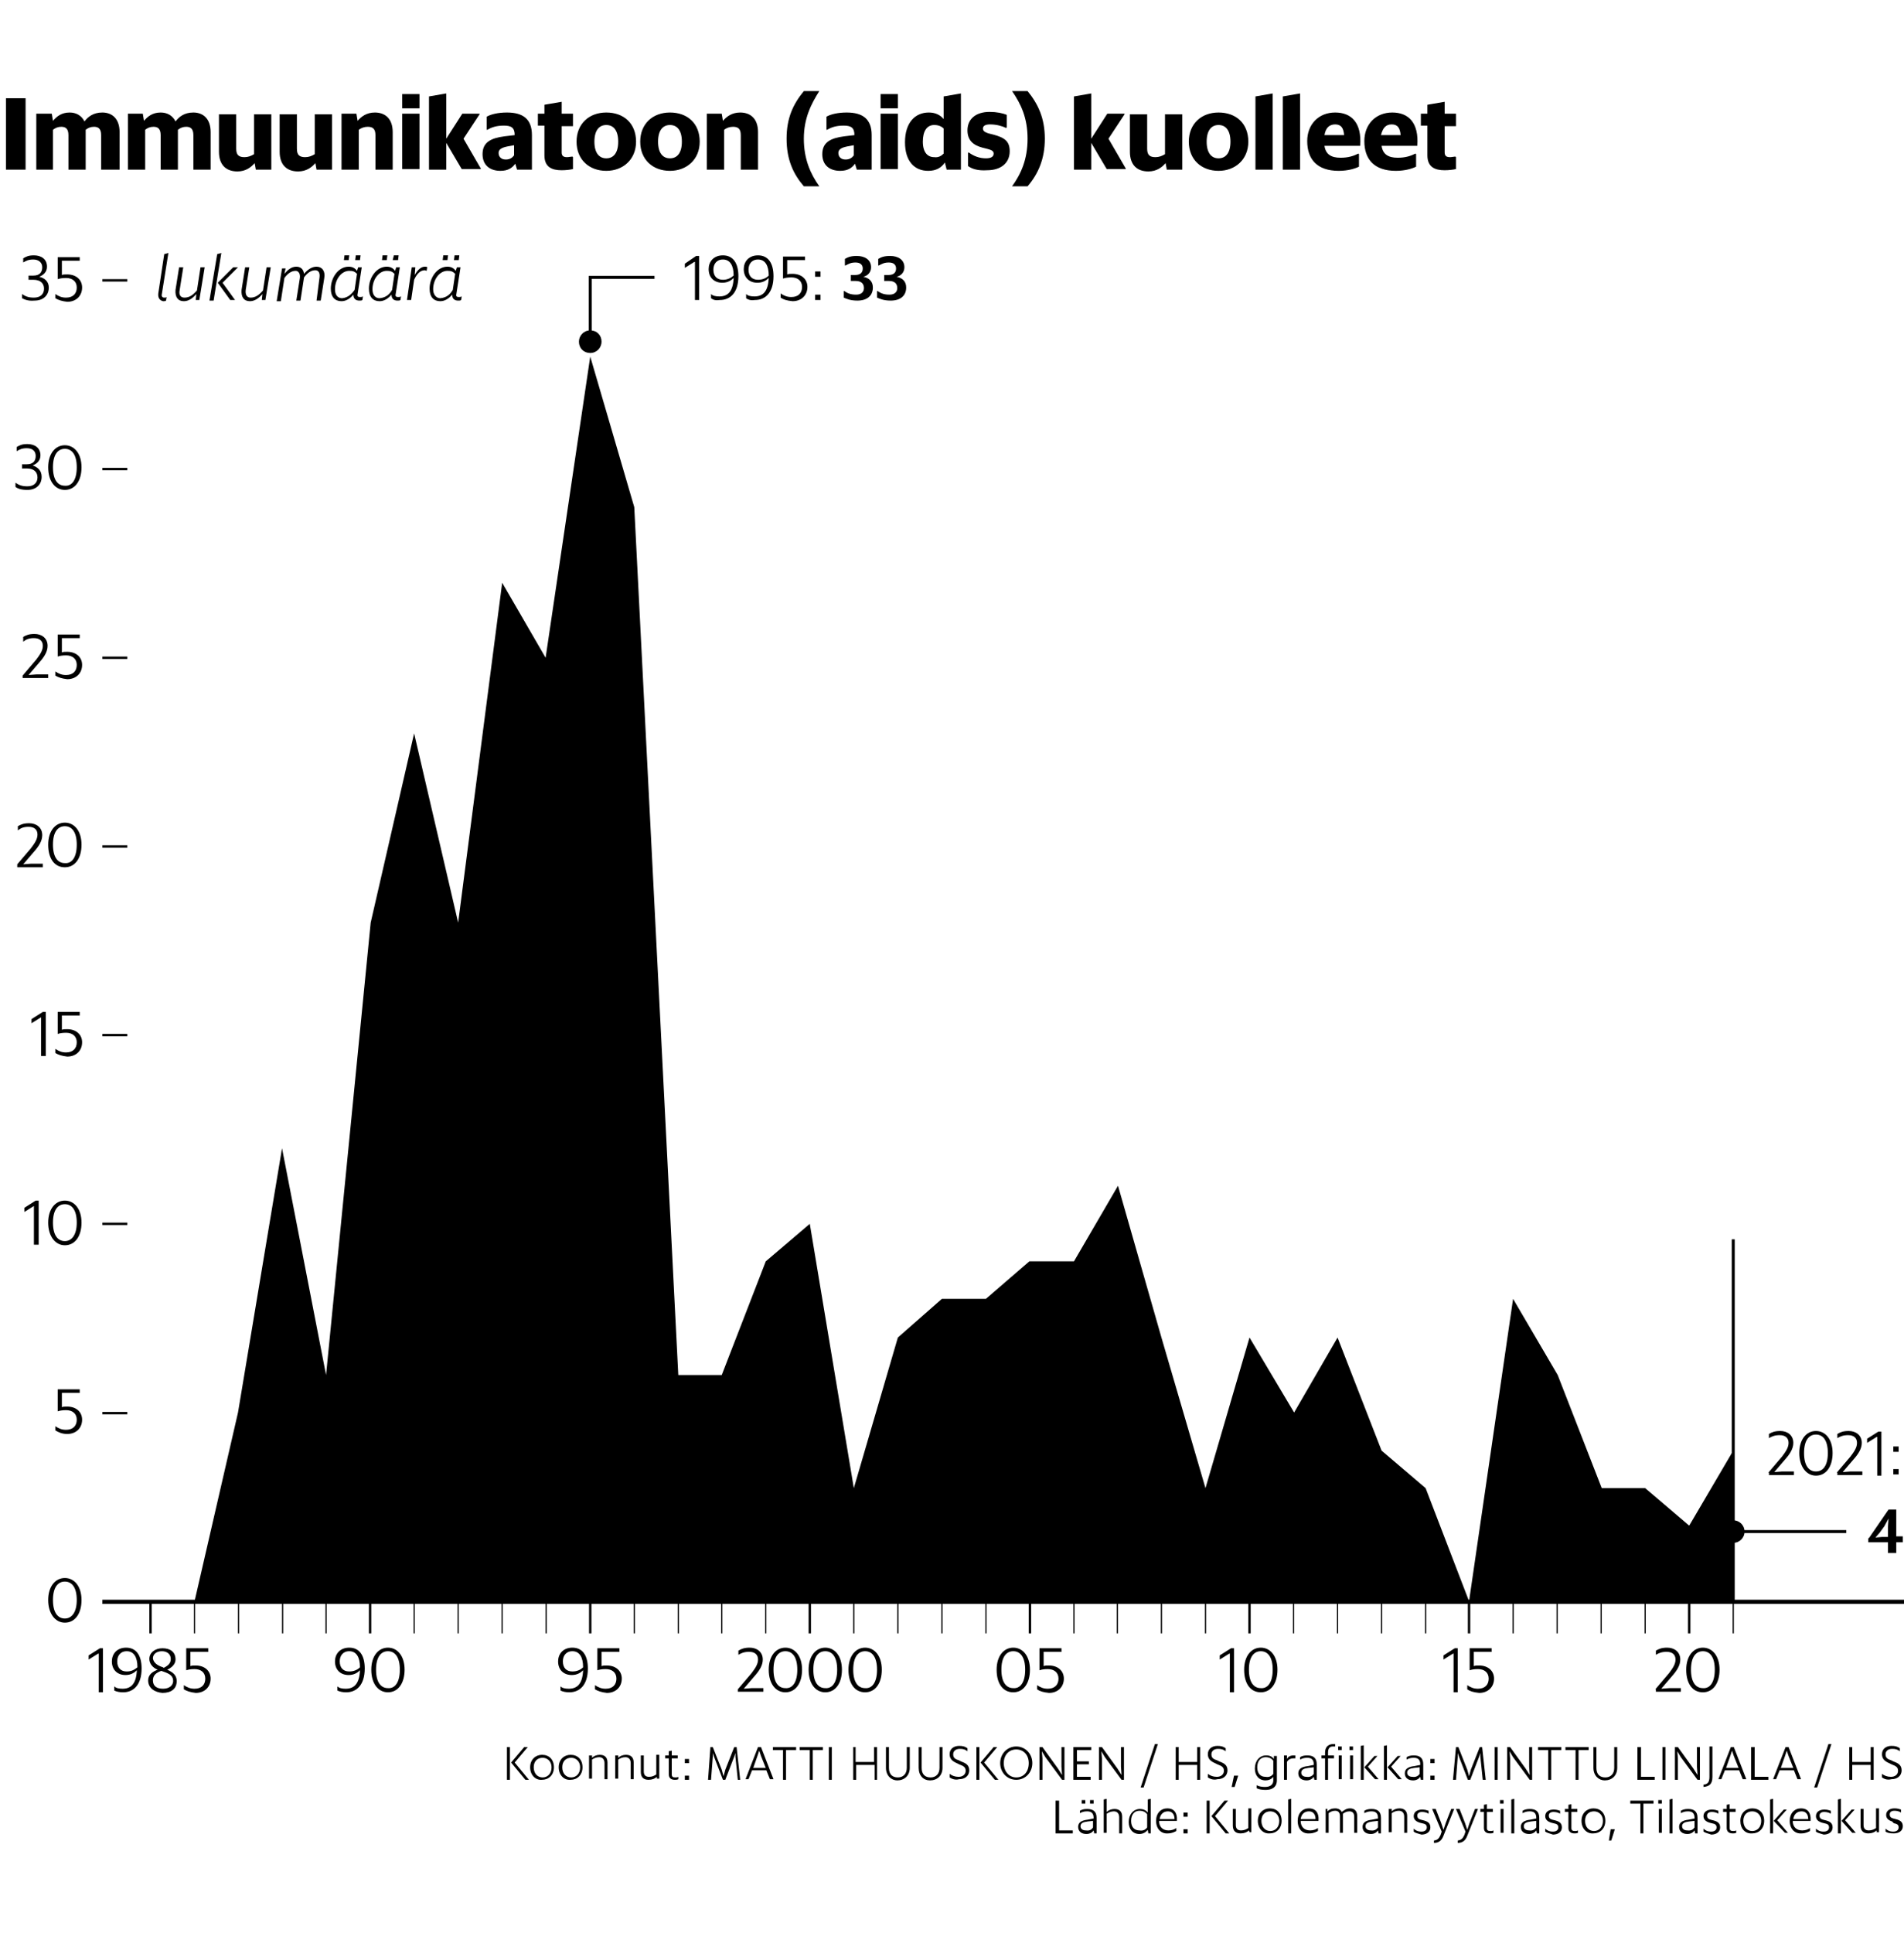
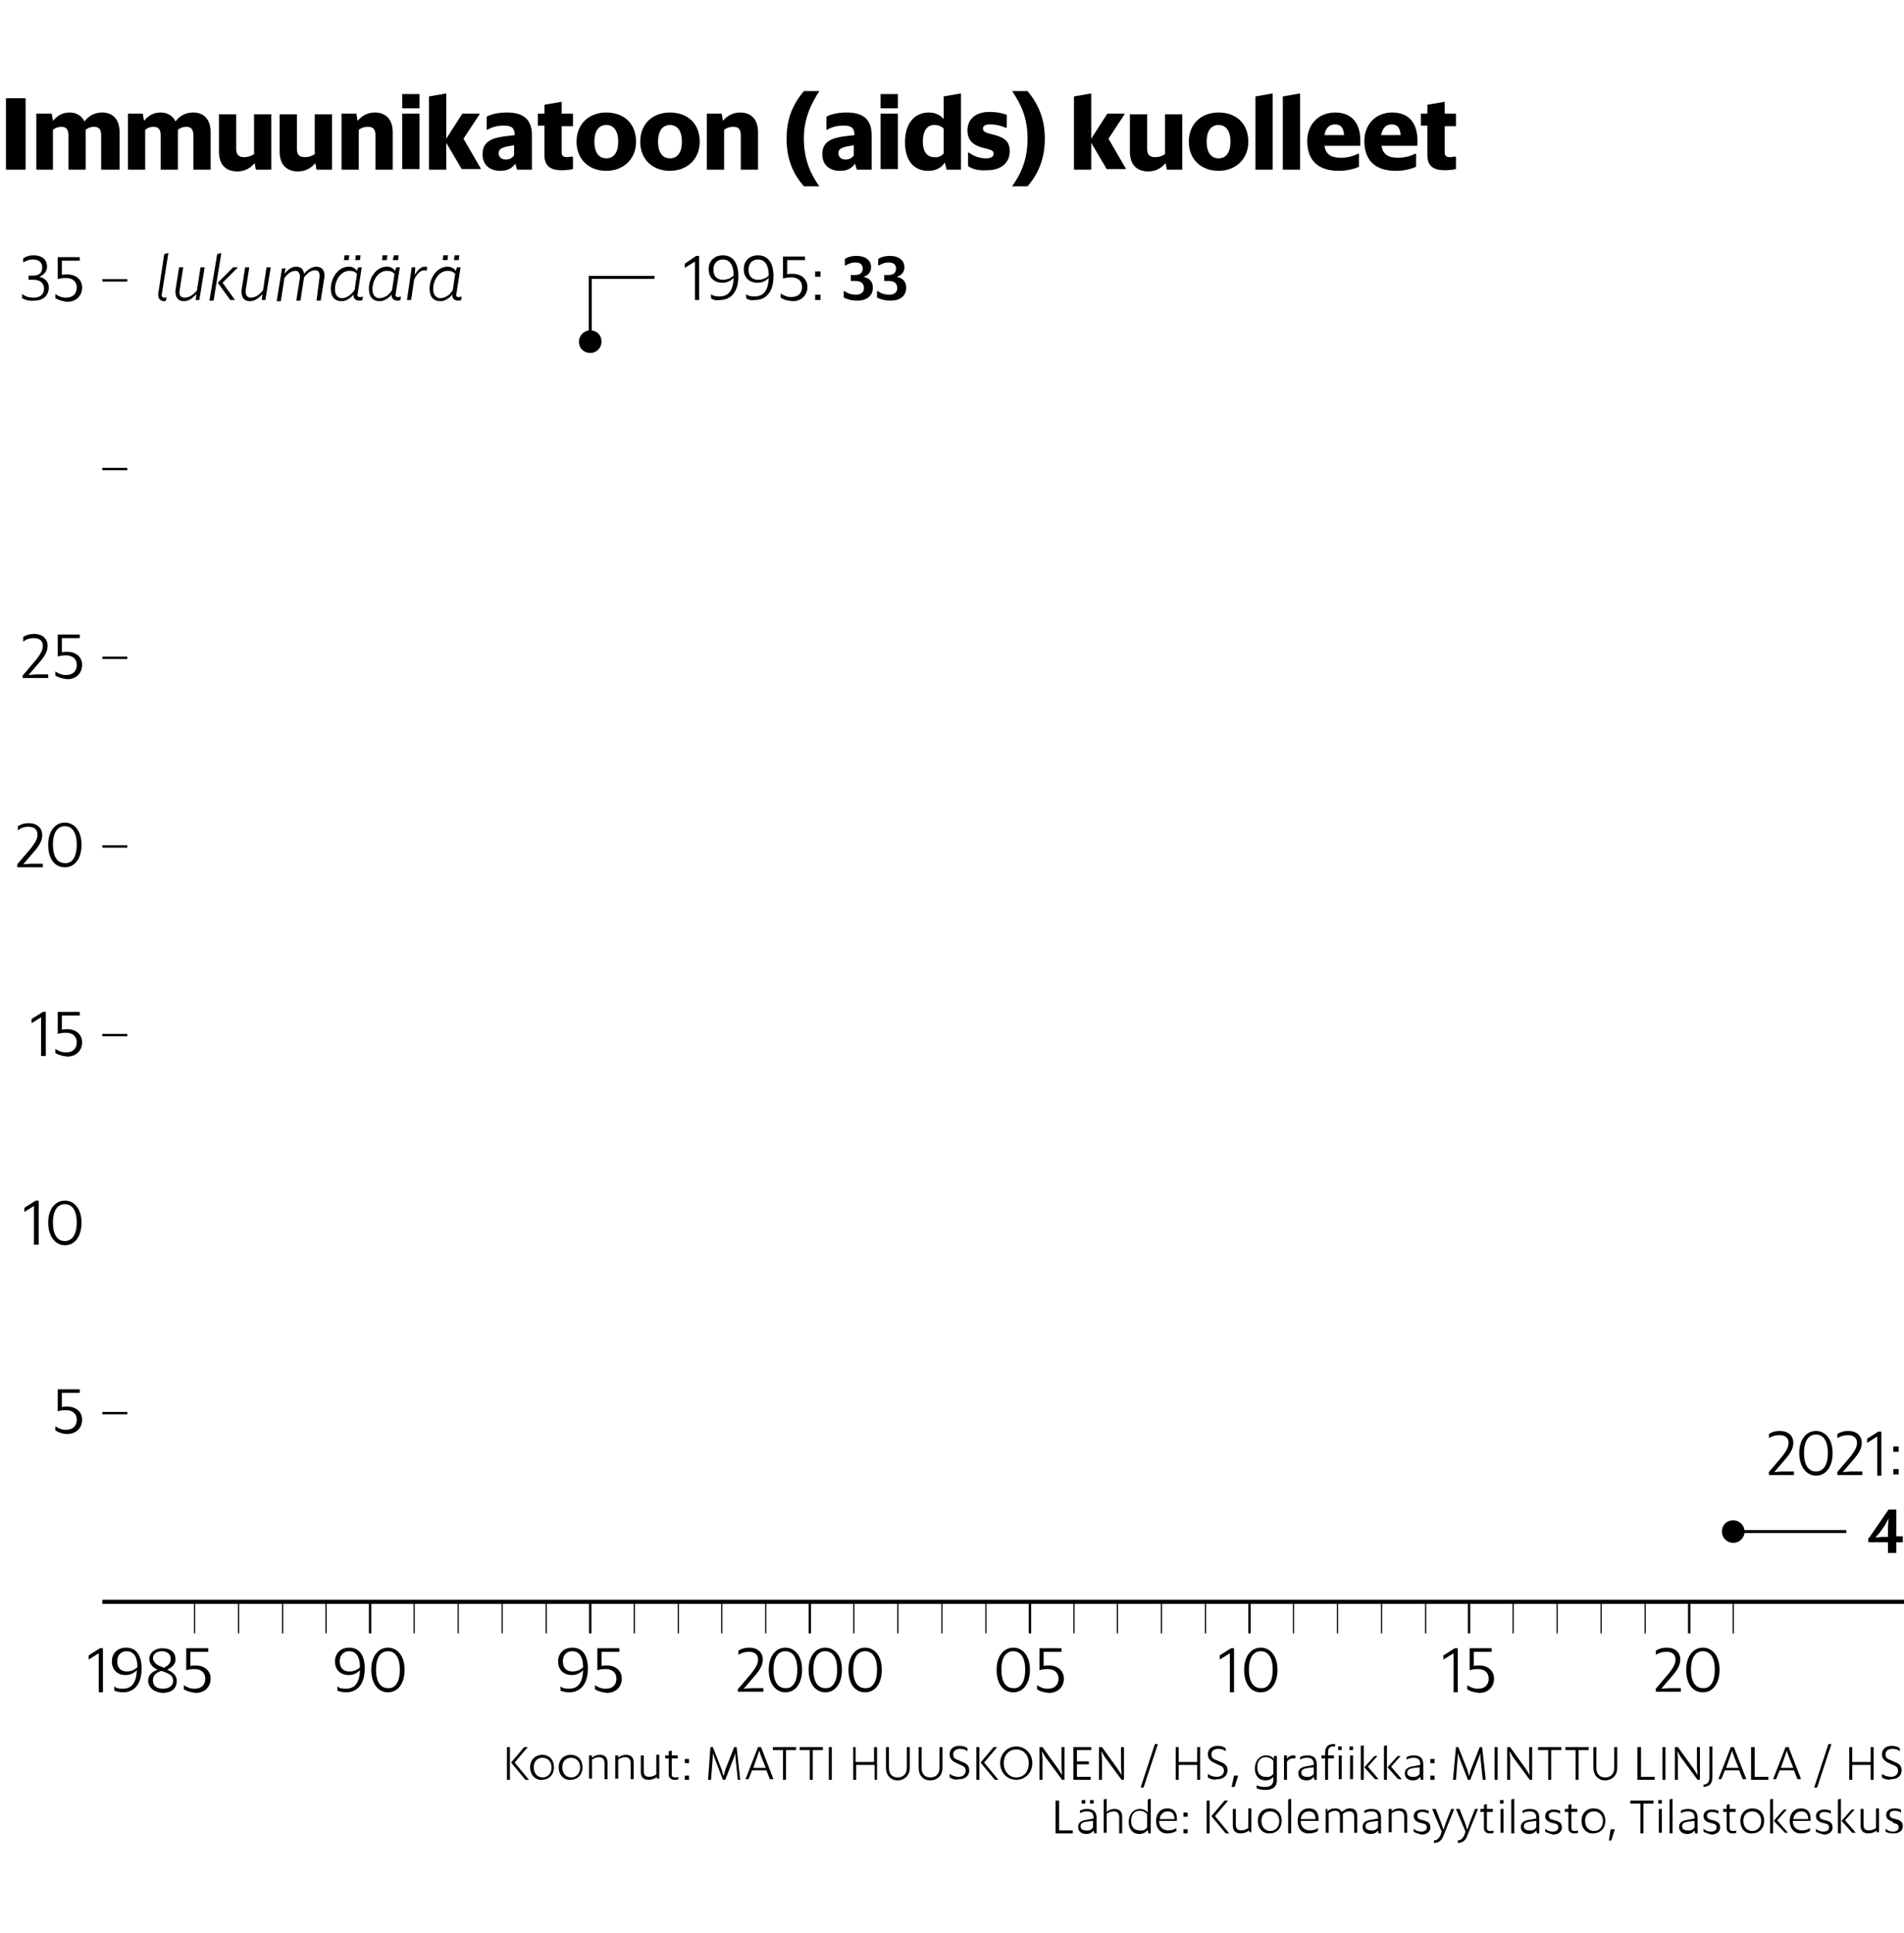
<svg xmlns="http://www.w3.org/2000/svg" xml:space="preserve" viewBox="0 0 320 324.7">
  <path fill="#FFF" d="M0 0h320v324.7H0z" />
  <path d="M85.2 293.5h.5v5.5h-.5v-5.5zm.7 2.6 2.2-2.6h.6l-2.2 2.6 2.4 2.9h-.6l-2.4-2.9zM89.1 296.9c0-1.3.9-2.1 2-2.1 1.2 0 2 .8 2 2.1s-.9 2.1-2 2.1c-1.1.1-2-.8-2-2.1zm3.6 0c0-1-.7-1.6-1.5-1.6-.9 0-1.5.6-1.5 1.6s.6 1.7 1.5 1.7c.8 0 1.5-.6 1.5-1.7zM93.9 296.9c0-1.3.9-2.1 2-2.1 1.2 0 2 .8 2 2.1s-.9 2.1-2 2.1c-1.1.1-2-.8-2-2.1zm3.6 0c0-1-.7-1.6-1.5-1.6-.9 0-1.5.6-1.5 1.6s.6 1.7 1.5 1.7c.8 0 1.5-.6 1.5-1.7zM99 294.9h.5v.4c.3-.3.8-.5 1.3-.5.8 0 1.3.4 1.3 1.3v2.8h-.5v-2.7c0-.7-.4-1-.9-1s-.9.2-1.2.4v3.2H99v-3.9zM103.4 294.9h.5v.4c.3-.3.8-.5 1.3-.5.8 0 1.3.4 1.3 1.3v2.8h-.5v-2.7c0-.7-.4-1-.9-1s-.9.2-1.2.4v3.2h-.5v-3.9zM110.4 298.5c-.3.3-.8.5-1.4.5-.8 0-1.3-.4-1.3-1.3v-2.8h.5v2.7c0 .7.4.9.9.9s.9-.2 1.2-.4v-3.3h.5v4h-.4v-.3zM111.8 294.9h.6v-.7l.5-.1v.8h1v.5h-1v2.7c0 .4.2.5.6.5.2 0 .3 0 .5-.1v.4c-.2.1-.4.1-.6.1-.6 0-1-.3-1-.9v-2.7h-.6v-.5zM115.1 295.5h.7v.7h-.7v-.7zm0 2.8h.7v.7h-.7v-.7zM119.4 293.5h.4l1.5 3.8.3 1.1.3-1.1 1.5-3.8h.4l.6 5.5h-.4l-.4-3.9v-.6l-.2.6-1.5 3.9h-.4l-1.5-3.9-.2-.6v.6l-.3 3.9h-.5l.4-5.5zM125.3 298.9l2.1-5.4h.5l2.1 5.4h-.6l-.6-1.5h-2.4l-.6 1.5h-.5zm1.3-1.9h2.1l-.8-2-.3-.9-.3.9-.7 2zM129.9 293.5h3.9v.5h-1.7v5h-.5v-5h-1.7v-.5zM134.4 293.5h3.9v.5h-1.7v5h-.5v-5h-1.7v-.5zM139.3 293.5h.5v5.5h-.5v-5.5zM143.3 293.5h.5v2.5h3.1v-2.5h.5v5.5h-.4v-2.5h-3.1v2.5h-.5v-5.5zM148.9 297v-3.5h.5v3.5c0 1.1.6 1.6 1.5 1.6s1.5-.6 1.5-1.6v-3.5h.5v3.5c0 1.3-.9 2.1-2.1 2.1-1 0-1.9-.8-1.9-2.1zM154.4 297v-3.5h.5v3.5c0 1.1.6 1.6 1.5 1.6s1.5-.6 1.5-1.6v-3.5h.5v3.5c0 1.3-.9 2.1-2.1 2.1-1.1 0-1.9-.8-1.9-2.1zM159.6 298.6v-.6c.4.3.9.5 1.5.5.7 0 1.2-.4 1.2-1s-.3-.8-1.1-1.1l-.4-.2c-.7-.3-1.2-.7-1.2-1.5 0-.9.7-1.4 1.6-1.4.6 0 1 .1 1.4.4v.5c-.4-.3-.7-.4-1.3-.4-.7 0-1.1.4-1.1.9s.2.8.9 1l.4.2c.8.3 1.4.6 1.4 1.5 0 1-.8 1.5-1.7 1.5-.7.2-1.3-.1-1.6-.3zM164.1 293.5h.5v5.5h-.5v-5.5zm.7 2.6 2.2-2.6h.6l-2.2 2.6 2.4 2.9h-.6l-2.4-2.9zM168.1 296.2c0-1.6 1.2-2.8 2.7-2.8s2.7 1.2 2.7 2.8c0 1.6-1.2 2.8-2.7 2.8s-2.7-1.2-2.7-2.8zm4.8 0c0-1.4-.9-2.3-2.1-2.3-1.2 0-2.1.9-2.1 2.3s.9 2.4 2.1 2.4c1.3 0 2.1-1 2.1-2.4zM174.7 293.5h.5l2.6 3.6.7 1.1-.1-1.4v-3.3h.5v5.5h-.4l-2.8-3.8-.6-1 .1 1.2v3.6h-.5v-5.5zM180.5 293.5h2.9v.5H181v1.9h2v.5h-2v2.1h2.3v.5h-2.9v-5.5zM184.7 293.5h.5l2.6 3.6.7 1.1-.1-1.4v-3.3h.5v5.5h-.4l-2.8-3.8-.6-1 .1 1.2v3.6h-.5v-5.5zM194.6 293l-2.4 7.3h-.5l2.4-7.3h.5zM197.6 293.5h.5v2.5h3.1v-2.5h.5v5.5h-.5v-2.5h-3.1v2.5h-.5v-5.5zM203 298.6v-.6c.4.3.9.5 1.5.5.7 0 1.2-.4 1.2-1s-.3-.8-1.1-1.1l-.4-.2c-.7-.3-1.2-.7-1.2-1.5 0-.9.7-1.4 1.6-1.4.6 0 1 .1 1.4.4v.5c-.4-.3-.7-.4-1.3-.4-.7 0-1.1.4-1.1.9s.2.8.9 1l.4.2c.8.3 1.4.6 1.4 1.5 0 1-.8 1.5-1.7 1.5-.7.2-1.3-.1-1.6-.3zM207.4 298.3h.7l-.6 1.9h-.5l.4-1.9zM211.2 300.4v-.5c.3.2.9.3 1.4.3.9 0 1.4-.4 1.4-1.1v-.6c-.3.4-.8.6-1.3.6-1.1 0-1.8-.8-1.8-2 0-1.3.8-2.2 1.9-2.2.6 0 1 .2 1.3.6v-.5h.5v4.1c0 1.2-.9 1.6-1.9 1.6-.6 0-1.2-.1-1.5-.3zm2.8-2.4v-2.2c-.3-.4-.7-.6-1.3-.6-.8 0-1.4.6-1.4 1.7s.6 1.6 1.4 1.6c.6.1 1-.1 1.3-.5zM215.8 294.9h.5v.6c.2-.4.6-.6 1.1-.6h.3v.5h-.3c-.5 0-.9.2-1.1.6v3h-.5v-4.1zM220.8 298.5c-.2.3-.6.6-1.2.6-.8 0-1.4-.4-1.4-1.2 0-.8.7-1.1 1.6-1.2l1-.2v-.1c0-.8-.4-1.1-1.1-1.1-.5 0-.8.1-1.2.3v-.4c.3-.2.7-.3 1.2-.3 1 0 1.6.4 1.6 1.5v2.6h-.4l-.1-.5zm0-.5v-1.1l-.9.1c-.8.1-1.2.3-1.2.8 0 .4.3.7.9.7.6.1 1-.2 1.2-.5zM222.1 294.9h.6v-.5c0-1.1.8-1.4 1.3-1.4h.4v.4h-.4c-.4 0-.8.2-.8 1v.5h1v.5h-1v3.6h-.5v-3.6h-.6v-.5zm2.8-1.5h.6v.6h-.6v-.6zm.1 1.5h.5v4h-.5v-4zM226.8 293.4h.6v.6h-.6v-.6zm.1 1.5h.5v4h-.5v-4zM228.7 293.3l.5-.1v5.8h-.5v-5.7zm.6 3.6 1.7-1.9h.5l-1.6 1.8 1.8 2.1h-.6l-1.8-2zM232.6 293.3l.5-.1v5.8h-.5v-5.7zm.6 3.6 1.7-1.9h.5l-1.6 1.8 1.8 2.1h-.6l-1.8-2zM238.7 298.5c-.2.3-.6.6-1.2.6-.8 0-1.4-.4-1.4-1.2 0-.8.7-1.1 1.6-1.2l1-.2v-.1c0-.8-.4-1.1-1.1-1.1-.5 0-.8.1-1.2.3v-.4c.3-.2.7-.3 1.2-.3 1 0 1.6.4 1.6 1.5v2.6h-.4l-.1-.5zm-.1-.5v-1.1l-.9.1c-.8.1-1.2.3-1.2.8 0 .4.3.7.9.7.6.1 1-.2 1.2-.5zM240.4 295.5h.7v.7h-.7v-.7zm0 2.8h.7v.7h-.7v-.7zM244.7 293.5h.4l1.5 3.8.3 1.1.3-1.1 1.5-3.8h.4l.6 5.5h-.5l-.4-3.9v-.6l-.2.6-1.5 3.9h-.4l-1.5-3.9-.2-.6v.6l-.3 3.9h-.5l.5-5.5zM251.2 293.5h.5v5.5h-.5v-5.5zM253.3 293.5h.5l2.6 3.6.7 1.1-.1-1.4v-3.3h.5v5.5h-.4l-2.8-3.8-.6-1 .1 1.2v3.6h-.5v-5.5zM258.5 293.5h3.9v.5h-1.7v5h-.5v-5h-1.7v-.5zM263.1 293.5h3.9v.5h-1.7v5h-.5v-5h-1.7v-.5zM267.8 297v-3.5h.5v3.5c0 1.1.6 1.6 1.5 1.6s1.5-.6 1.5-1.6v-3.5h.5v3.5c0 1.3-.9 2.1-2.1 2.1-1 0-1.9-.8-1.9-2.1zM275.3 293.5h.5v5h2.3v.5h-2.9v-5.5zM279.4 293.5h.5v5.5h-.5v-5.5zM281.5 293.5h.5l2.6 3.6.7 1.1-.1-1.4v-3.3h.5v5.5h-.4l-2.8-3.8-.6-1 .1 1.2v3.6h-.5v-5.5zM286.4 299.8c.6-.1.9-.4.9-1.3v-5.1h.5v5.1c0 1.2-.5 1.6-1.5 1.7v-.4zM288.8 298.9l2.1-5.4h.5l2.1 5.4h-.6l-.6-1.5h-2.4l-.6 1.5h-.5zm1.3-1.9h2.1l-.8-2-.3-.9-.3.9-.7 2zM294.4 293.5h.5v5h2.3v.5h-2.9v-5.5zM298 298.9l2.1-5.4h.5l2.1 5.4h-.6l-.6-1.5h-2.4l-.6 1.5h-.5zm1.3-1.9h2.1l-.8-2-.3-.9-.3.9-.7 2zM307.8 293l-2.4 7.3h-.5l2.4-7.3h.5zM310.8 293.5h.5v2.5h3.1v-2.5h.5v5.5h-.5v-2.5h-3.1v2.5h-.5v-5.5zM316.3 298.6v-.6c.4.3.9.5 1.5.5.7 0 1.2-.4 1.2-1s-.3-.8-1.1-1.1l-.4-.2c-.7-.3-1.2-.7-1.2-1.5 0-.9.7-1.4 1.6-1.4.6 0 1 .1 1.4.4v.5c-.4-.3-.7-.4-1.3-.4-.7 0-1.1.4-1.1.9s.2.8.9 1l.4.2c.8.3 1.4.6 1.4 1.5 0 1-.8 1.5-1.7 1.5-.8.2-1.3-.1-1.6-.3zM177.5 302.5h.5v5h2.3v.5h-2.9v-5.5zM183.8 307.5c-.2.3-.6.6-1.2.6-.8 0-1.4-.4-1.4-1.2 0-.8.7-1.1 1.6-1.2l1-.2v-.1c0-.8-.4-1.1-1.1-1.1-.5 0-.8.1-1.2.3v-.4c.3-.2.7-.3 1.2-.3 1 0 1.6.4 1.6 1.5v2.6h-.4l-.1-.5zm-.1-.5v-1.1l-.9.1c-.8.1-1.2.3-1.2.8 0 .4.3.7.9.7.7.1 1-.2 1.2-.5zm-1.9-4.6h.6v.6h-.6v-.6zm1.4 0h.6v.6h-.6v-.6zM185.5 302.3l.5-.1v2.2c.3-.3.8-.5 1.3-.5.8 0 1.3.4 1.3 1.3v2.8h-.5v-2.7c0-.7-.4-1-.9-1s-.9.2-1.2.4v3.2h-.5v-5.6zM192.9 307.4c-.3.4-.8.7-1.4.7-1.1 0-1.8-.8-1.8-2 0-1.3.8-2.2 1.9-2.2.5 0 1 .2 1.3.6v-2.2l.5-.1v5.8h-.4l-.1-.6zm-.1-.4v-2.2c-.3-.4-.7-.6-1.3-.6-.8 0-1.4.6-1.4 1.7s.6 1.6 1.4 1.6c.6.1 1-.1 1.3-.5zM194.3 305.9c0-1.3.8-2.1 1.9-2.1 1 0 1.7.6 1.6 2.1h-3c0 1 .6 1.6 1.6 1.6.6 0 1-.2 1.3-.4v.5c-.2.1-.7.4-1.4.4-1.1.1-2-.7-2-2.1zm.6-.3h2.5c0-.8-.4-1.3-1.1-1.3-.8 0-1.3.5-1.4 1.3zM198.9 304.5h.7v.7h-.7v-.7zm0 2.8h.7v.7h-.7v-.7zM202.8 302.5h.5v5.5h-.5v-5.5zm.8 2.6 2.2-2.6h.6l-2.2 2.6 2.4 2.9h-.6l-2.4-2.9zM209.9 307.5c-.3.3-.8.5-1.4.5-.8 0-1.3-.4-1.3-1.3v-2.8h.5v2.7c0 .7.4.9.9.9s.9-.2 1.2-.4v-3.3h.5v4h-.3l-.1-.3zM211.4 305.9c0-1.3.9-2.1 2-2.1 1.2 0 2 .8 2 2.1s-.9 2.1-2 2.1c-1.1.1-2-.8-2-2.1zm3.6 0c0-1-.7-1.6-1.5-1.6-.9 0-1.5.6-1.5 1.6s.6 1.7 1.5 1.7c.8 0 1.5-.6 1.5-1.7zM216.5 302.3l.5-.1v5.8h-.5v-5.7zM218.1 305.9c0-1.3.8-2.1 1.9-2.1 1 0 1.7.6 1.6 2.1h-3c0 1 .6 1.6 1.6 1.6.6 0 1-.2 1.3-.4v.5c-.2.1-.7.4-1.4.4-1.2.1-2-.7-2-2.1zm.5-.3h2.5c0-.8-.4-1.3-1.1-1.3-.8 0-1.3.5-1.4 1.3zM222.6 303.9h.5v.4c.3-.3.7-.5 1.3-.5.5 0 .9.2 1.1.6.4-.3.8-.6 1.4-.6.7 0 1.2.4 1.2 1.3v2.8h-.5v-2.7c0-.7-.4-.9-.8-.9-.5 0-.8.2-1.1.4v3.2h-.5v-2.8c0-.7-.4-.9-.8-.9-.5 0-.8.2-1.1.4v3.3h-.5v-4zM231.6 307.5c-.2.3-.6.6-1.2.6-.8 0-1.4-.4-1.4-1.2 0-.8.7-1.1 1.6-1.2l1-.2v-.1c0-.8-.4-1.1-1.1-1.1-.5 0-.8.1-1.2.3v-.4c.3-.2.7-.3 1.2-.3 1 0 1.6.4 1.6 1.5v2.6h-.4l-.1-.5zm0-.5v-1.1l-.9.1c-.8.1-1.2.3-1.2.8 0 .4.3.7.9.7.6.1 1-.2 1.2-.5zM233.4 303.9h.5v.4c.3-.3.8-.5 1.3-.5.8 0 1.3.4 1.3 1.3v2.8h-.5v-2.7c0-.7-.4-1-.9-1s-.9.2-1.2.4v3.2h-.5v-3.9zM237.6 307.7v-.5c.3.3.7.5 1.3.5.6 0 .9-.3.9-.7 0-.4-.2-.6-.8-.7l-.4-.1c-.6-.2-1-.5-1-1.1 0-.7.6-1.1 1.4-1.1.5 0 .8.1 1.1.2v.5c-.3-.2-.7-.3-1.1-.3-.6 0-.8.3-.8.6 0 .4.2.6.6.7l.4.1c.8.2 1.2.5 1.2 1.2 0 .8-.7 1.2-1.5 1.2-.7-.2-1.1-.3-1.3-.5zM241 309.2c.6-.1.8-.3 1.1-.9l.2-.6-1.6-3.8h.6l.9 2.3.4 1.2.4-1.2.9-2.3h.5l-1.8 4.5c-.3.8-.8 1.2-1.6 1.2v-.4zM245 309.2c.6-.1.8-.3 1.1-.9l.2-.6-1.6-3.8h.6l.9 2.3.4 1.2.4-1.2.9-2.3h.5l-1.8 4.5c-.3.8-.8 1.2-1.6 1.2v-.4zM248.8 303.9h.6v-.7l.5-.1v.8h1v.5h-1v2.7c0 .4.2.5.6.5.2 0 .3 0 .5-.1v.4c-.2.1-.4.1-.6.1-.6 0-1-.3-1-.9v-2.7h-.6v-.5zM252.1 302.4h.6v.6h-.6v-.6zm.1 1.5h.5v4h-.5v-4zM254 302.3l.5-.1v5.8h-.5v-5.7zM258.2 307.5c-.2.3-.6.6-1.2.6-.8 0-1.4-.4-1.4-1.2 0-.8.7-1.1 1.6-1.2l1-.2v-.1c0-.8-.4-1.1-1.1-1.1-.5 0-.8.1-1.2.3v-.4c.3-.2.7-.3 1.2-.3 1 0 1.6.4 1.6 1.5v2.6h-.4l-.1-.5zm0-.5v-1.1l-.9.1c-.8.1-1.2.3-1.2.8 0 .4.3.7.9.7.6.1 1-.2 1.2-.5zM259.7 307.7v-.5c.3.3.7.5 1.3.5.6 0 .9-.3.9-.7 0-.4-.2-.6-.8-.7l-.4-.1c-.6-.2-1-.5-1-1.1 0-.7.6-1.1 1.4-1.1.5 0 .8.1 1.1.2v.5c-.3-.2-.7-.3-1.1-.3-.6 0-.8.3-.8.6 0 .4.2.6.6.7l.4.1c.8.2 1.2.5 1.2 1.2 0 .8-.7 1.2-1.5 1.2-.6-.2-1-.3-1.3-.5zM263 303.9h.6v-.7l.5-.1v.8h1v.5h-1v2.7c0 .4.2.5.6.5.2 0 .3 0 .5-.1v.4c-.2.1-.4.1-.6.1-.6 0-1-.3-1-.9v-2.7h-.6v-.5zM265.8 305.9c0-1.3.9-2.1 2-2.1 1.2 0 2 .8 2 2.1s-.9 2.1-2 2.1c-1.1.1-2-.8-2-2.1zm3.6 0c0-1-.7-1.6-1.5-1.6-.9 0-1.5.6-1.5 1.6s.6 1.7 1.5 1.7c.8 0 1.5-.6 1.5-1.7zM270.7 307.3h.7l-.6 1.9h-.4l.3-1.9zM274 302.5h3.9v.5h-1.7v5h-.5v-5H274v-.5zM278.7 302.4h.6v.6h-.6v-.6zm.1 1.5h.5v4h-.5v-4zM280.6 302.3l.5-.1v5.8h-.5v-5.7zM284.8 307.5c-.2.3-.6.6-1.2.6-.8 0-1.4-.4-1.4-1.2 0-.8.7-1.1 1.6-1.2l1-.2v-.1c0-.8-.4-1.1-1.1-1.1-.5 0-.8.1-1.2.3v-.4c.3-.2.7-.3 1.2-.3 1 0 1.6.4 1.6 1.5v2.6h-.4l-.1-.5zm0-.5v-1.1l-.9.1c-.8.1-1.2.3-1.2.8 0 .4.3.7.9.7.6.1 1-.2 1.2-.5zM286.3 307.7v-.5c.3.3.7.5 1.3.5.6 0 .9-.3.9-.7 0-.4-.2-.6-.8-.7l-.4-.1c-.6-.2-1-.5-1-1.1 0-.7.6-1.1 1.4-1.1.5 0 .8.1 1.1.2v.5c-.3-.2-.7-.3-1.1-.3-.6 0-.8.3-.8.6 0 .4.2.6.6.7l.4.1c.8.2 1.2.5 1.2 1.2 0 .8-.7 1.2-1.5 1.2-.6-.2-1-.3-1.3-.5zM289.6 303.9h.6v-.7l.5-.1v.8h1v.5h-1v2.7c0 .4.2.5.6.5.2 0 .3 0 .5-.1v.4c-.2.1-.4.1-.6.1-.6 0-1-.3-1-.9v-2.7h-.6v-.5zM292.5 305.9c0-1.3.9-2.1 2-2.1 1.2 0 2 .8 2 2.1s-.9 2.1-2 2.1c-1.2.1-2-.8-2-2.1zm3.5 0c0-1-.7-1.6-1.5-1.6-.9 0-1.5.6-1.5 1.6s.6 1.7 1.5 1.7c.8 0 1.5-.6 1.5-1.7zM297.5 302.3l.5-.1v5.8h-.5v-5.7zm.6 3.6 1.7-1.9h.5l-1.6 1.8 1.8 2.1h-.5l-1.9-2zM300.8 305.9c0-1.3.8-2.1 1.9-2.1 1 0 1.7.6 1.6 2.1h-3c0 1 .6 1.6 1.6 1.6.6 0 1-.2 1.3-.4v.5c-.2.1-.7.4-1.4.4-1.1.1-2-.7-2-2.1zm.6-.3h2.5c0-.8-.4-1.3-1.1-1.3-.8 0-1.3.5-1.4 1.3zM305.2 307.7v-.5c.3.3.7.5 1.3.5.6 0 .9-.3.9-.7 0-.4-.2-.6-.8-.7l-.4-.1c-.6-.2-1-.5-1-1.1 0-.7.6-1.1 1.4-1.1.5 0 .8.1 1.1.2v.5c-.3-.2-.7-.3-1.1-.3-.6 0-.8.3-.8.6 0 .4.2.6.6.7l.4.1c.8.2 1.2.5 1.2 1.2 0 .8-.7 1.2-1.5 1.2-.6-.2-1.1-.3-1.3-.5zM308.9 302.3l.5-.1v5.8h-.5v-5.7zm.6 3.6 1.7-1.9h.5l-1.6 1.8 1.8 2.1h-.6l-1.8-2zM315.4 307.5c-.3.3-.8.5-1.4.5-.8 0-1.3-.4-1.3-1.3v-2.8h.5v2.7c0 .7.4.9.9.9s.9-.2 1.2-.4v-3.3h.5v4h-.4v-.3zM316.9 307.7v-.5c.3.3.7.5 1.3.5.6 0 .9-.3.9-.7 0-.4-.2-.6-.8-.7l-.3-.3c-.6-.2-1-.5-1-1.1 0-.7.6-1.1 1.4-1.1.5 0 .8.1 1.1.2v.5c-.3-.2-.7-.3-1.1-.3-.6 0-.8.3-.8.6 0 .4.2.6.6.7l.4.1c.8.2 1.2.5 1.2 1.2 0 .8-.7 1.2-1.5 1.2-.7 0-1.1-.1-1.4-.3z" />
  <path fill="none" stroke="#000" stroke-miterlimit="1" stroke-width=".4" d="M17.2 78.8h4.2M17.2 47.1h4.2" />
-   <path d="M8.1 268.8c0-2.3 1.2-3.7 2.8-3.7 1.6 0 2.8 1.4 2.8 3.7 0 2.3-1.1 3.8-2.8 3.8-1.6 0-2.8-1.5-2.8-3.8zm4.8 0c0-2.1-.8-3.1-2-3.1s-2 1-2 3.1.8 3.1 2 3.1 2-1.1 2-3.1zM2.6 81.8v-.7c.6.4 1.1.6 2 .6 1.1 0 1.7-.6 1.7-1.5s-.6-1.5-1.8-1.5h-.8V78h.8c1.1 0 1.5-.6 1.5-1.4 0-.8-.5-1.3-1.5-1.3-.8 0-1.2.2-1.7.5v-.7c.5-.3.9-.5 1.8-.5 1.2 0 2.2.6 2.2 1.9 0 .9-.6 1.4-1.3 1.7.9.3 1.5.9 1.5 1.9 0 1.3-.9 2.2-2.4 2.2-1 0-1.6-.2-2-.5zM8.1 78.5c0-2.3 1.2-3.7 2.8-3.7 1.6 0 2.8 1.4 2.8 3.7 0 2.3-1.1 3.8-2.8 3.8-1.6 0-2.8-1.4-2.8-3.8zm4.8 0c0-2.1-.8-3.1-2-3.1s-2 1-2 3.1.8 3.1 2 3.1c1.2.1 2-1 2-3.1z" />
  <path fill="none" stroke="#000" stroke-miterlimit="1" stroke-width=".4" d="M17.2 110.5h4.2" />
  <path d="m3.8 113.5 2.3-2.7c.6-.8 1.1-1.5 1.1-2.3 0-.8-.5-1.3-1.5-1.3-.8 0-1.3.2-1.8.6v-.8c.5-.3 1-.5 1.9-.5 1.2 0 2.2.7 2.2 2 0 1-.6 1.9-1.4 2.8l-1.8 2.1 1.3-.1h2v.6H3.8v-.4zM9.3 113.5v-.7c.6.4 1.1.6 1.8.6 1.2 0 1.8-.7 1.8-1.7s-.7-1.6-1.8-1.6c-.7 0-1.1.1-1.4.2v-3.7h3.7v.6h-3v2.4c.2-.1.5-.1.9-.1 1.5 0 2.5.9 2.5 2.2 0 1.4-1 2.4-2.5 2.4-.9-.1-1.5-.3-2-.6z" />
  <path fill="none" stroke="#000" stroke-miterlimit="1" stroke-width=".4" d="M17.2 142.2h4.2" />
  <path d="m2.9 145.2 2.3-2.7c.6-.8 1.1-1.5 1.1-2.3 0-.8-.5-1.3-1.5-1.3-.8 0-1.3.2-1.8.6v-.7c.5-.3 1-.5 1.9-.5 1.2 0 2.2.7 2.2 2 0 1-.6 1.9-1.4 2.8l-1.8 2.1 1.3-.1h2v.6H2.9v-.5zM8.1 141.9c0-2.3 1.2-3.7 2.8-3.7s2.8 1.4 2.8 3.7c0 2.3-1.1 3.8-2.8 3.8s-2.8-1.4-2.8-3.8zm4.8 0c0-2.1-.8-3.1-2-3.1s-2 1-2 3.1.8 3.1 2 3.1c1.2.1 2-1 2-3.1z" />
  <path fill="none" stroke="#000" stroke-miterlimit="1" stroke-width=".4" d="M17.2 173.9h4.2" />
  <path d="m6.9 170.9-1.6 1v-.7l1.9-1.2h.5v7.4h-.8v-6.5zM9.3 176.9v-.7c.6.4 1.1.6 1.8.6 1.2 0 1.8-.7 1.8-1.7s-.7-1.6-1.8-1.6c-.7 0-1.1.1-1.4.2V170h3.7v.6h-3v2.4c.2-.1.5-.1.9-.1 1.5 0 2.5.9 2.5 2.2 0 1.4-1 2.4-2.5 2.4-.9-.1-1.5-.3-2-.6z" />
-   <path fill="none" stroke="#000" stroke-miterlimit="1" stroke-width=".4" d="M17.2 205.6h4.2" />
  <path d="m5.7 202.6-1.6 1v-.7l1.9-1.2h.5v7.4h-.8v-6.5zM8.1 205.4c0-2.3 1.2-3.7 2.8-3.7 1.6 0 2.8 1.4 2.8 3.7 0 2.3-1.1 3.8-2.8 3.8-1.6 0-2.8-1.5-2.8-3.8zm4.8 0c0-2.1-.8-3.1-2-3.1s-2 1-2 3.1.8 3.1 2 3.1 2-1.1 2-3.1z" />
  <path fill="none" stroke="#000" stroke-miterlimit="1" stroke-width=".4" d="M17.2 237.4h4.2" />
  <path d="M9.3 240.3v-.7c.6.4 1.1.6 1.8.6 1.2 0 1.8-.7 1.8-1.7s-.7-1.6-1.8-1.6c-.7 0-1.1.1-1.4.2v-3.7h3.7v.6h-3v2.4c.2-.1.5-.1.9-.1 1.5 0 2.5.9 2.5 2.2 0 1.4-1 2.4-2.5 2.4-.9 0-1.5-.3-2-.6zM3.7 50.1v-.7c.6.4 1.1.6 2 .6 1.1 0 1.7-.6 1.7-1.5S6.8 47 5.6 47h-.8v-.7h.8c1.1 0 1.5-.6 1.5-1.4 0-.8-.6-1.3-1.5-1.3-.8 0-1.2.2-1.7.5v-.7c.5-.3.9-.5 1.8-.5 1.2 0 2.2.6 2.2 1.9 0 .9-.6 1.4-1.3 1.7.9.2 1.6.8 1.6 1.8 0 1.3-.9 2.2-2.4 2.2-1.1.1-1.7-.2-2.1-.4zM9.3 50.1v-.7c.6.4 1.1.6 1.8.6 1.2 0 1.8-.7 1.8-1.7s-.7-1.6-1.8-1.6c-.7 0-1.1.1-1.4.2v-3.7h3.7v.6h-3v2.4c.2-.1.5-.1.9-.1 1.5 0 2.5.9 2.5 2.2 0 1.4-1 2.4-2.5 2.4-.9-.1-1.5-.3-2-.6zM16.5 277.8l-1.6 1v-.7l1.9-1.2h.5v7.4h-.7v-6.5zM19.2 284v-.7c.3.3.8.4 1.4.4 1.4 0 2.3-.8 2.4-3.1-.4.4-1 .8-1.9.8-1.3 0-2.3-.8-2.3-2.3 0-1.2.8-2.3 2.4-2.3 1.7 0 2.6 1.3 2.6 3.5 0 2.8-1.4 4-3.1 4-.6 0-1.1-.1-1.5-.3zm3.9-3.9c0-1.7-.6-2.7-1.8-2.7-1.1 0-1.6.8-1.6 1.7 0 1.1.6 1.7 1.6 1.7.8 0 1.3-.3 1.8-.7zM24.9 282.3c0-1 .8-1.5 1.6-1.8-.8-.3-1.4-1-1.4-1.8 0-1.1 1-1.8 2.2-1.8 1.3 0 2.2.6 2.2 1.9 0 .8-.7 1.4-1.4 1.7.9.4 1.6.9 1.6 1.9 0 1.3-.9 2-2.4 2-1.3-.1-2.4-.8-2.4-2.1zm2.2-1.6c-.8.3-1.4.7-1.4 1.6 0 .9.6 1.4 1.7 1.4s1.7-.6 1.7-1.3c0-.8-.5-1.2-1.7-1.6l-.3-.1zm.3-.6.1.1c.8-.4 1.2-.8 1.2-1.5 0-.8-.6-1.3-1.5-1.3s-1.5.5-1.5 1.2c.1.7.7 1.2 1.7 1.5zM30.9 283.8v-.7c.6.4 1.1.6 1.8.6 1.2 0 1.8-.7 1.8-1.7s-.7-1.6-1.8-1.6c-.7 0-1.1.1-1.4.2v-3.7H35v.6h-3v2.4c.2-.1.5-.1.9-.1 1.5 0 2.5.9 2.5 2.2 0 1.4-1 2.4-2.5 2.4-.9-.1-1.5-.3-2-.6z" />
-   <path fill="none" stroke="#000" stroke-linejoin="round" stroke-miterlimit="10" stroke-width=".4" d="M25.3 269v5.4" />
  <path d="M56.7 284v-.7c.3.3.8.4 1.4.4 1.4 0 2.3-.8 2.4-3.1-.4.4-1 .8-1.9.8-1.3 0-2.3-.8-2.3-2.3 0-1.2.8-2.3 2.4-2.3 1.7 0 2.6 1.3 2.6 3.5 0 2.8-1.4 4-3.1 4-.6 0-1.1-.1-1.5-.3zm3.8-3.9c0-1.7-.6-2.7-1.8-2.7-1.1 0-1.6.8-1.6 1.7 0 1.1.6 1.7 1.6 1.7.8 0 1.4-.3 1.8-.7zM62.4 280.5c0-2.3 1.2-3.7 2.8-3.7 1.6 0 2.8 1.4 2.8 3.7 0 2.3-1.1 3.8-2.8 3.8-1.6 0-2.8-1.4-2.8-3.8zm4.8 0c0-2.1-.8-3.1-2-3.1s-2 1-2 3.1.8 3.1 2 3.1c1.2.1 2-1 2-3.1z" />
  <path fill="none" stroke="#000" stroke-linejoin="round" stroke-miterlimit="10" stroke-width=".2" d="M32.7 269v5.4M40.1 269v5.4M47.5 269v5.4M54.8 269v5.4" />
  <path fill="none" stroke="#000" stroke-linejoin="round" stroke-miterlimit="10" stroke-width=".4" d="M62.2 269v5.4" />
  <path d="M94.2 284v-.7c.3.3.8.4 1.4.4 1.4 0 2.3-.8 2.4-3.1-.4.4-1 .8-1.9.8-1.3 0-2.3-.8-2.3-2.3 0-1.2.8-2.3 2.4-2.3 1.7 0 2.6 1.3 2.6 3.5 0 2.8-1.4 4-3.1 4-.6 0-1.1-.1-1.5-.3zm3.8-3.9c0-1.7-.6-2.7-1.8-2.7-1.1 0-1.6.8-1.6 1.7 0 1.1.6 1.7 1.6 1.7.8 0 1.4-.3 1.8-.7zM100 283.8v-.7c.6.4 1.1.6 1.8.6 1.2 0 1.8-.7 1.8-1.7s-.7-1.6-1.8-1.6c-.7 0-1.1.1-1.4.2v-3.7h3.7v.6h-3v2.4c.2-.1.5-.1.9-.1 1.5 0 2.5.9 2.5 2.2 0 1.4-1 2.4-2.5 2.4-.9-.1-1.5-.3-2-.6zM167.5 280.5c0-2.3 1.2-3.7 2.8-3.7 1.6 0 2.8 1.4 2.8 3.7 0 2.3-1.1 3.8-2.8 3.8-1.7 0-2.8-1.4-2.8-3.8zm4.8 0c0-2.1-.8-3.1-2-3.1s-2 1-2 3.1.8 3.1 2 3.1c1.2.1 2-1 2-3.1zM174.3 283.8v-.7c.6.4 1.1.6 1.8.6 1.2 0 1.8-.7 1.8-1.7s-.7-1.6-1.8-1.6c-.7 0-1.1.1-1.4.2v-3.7h3.7v.6h-3v2.4c.2-.1.5-.1.9-.1 1.5 0 2.5.9 2.5 2.2 0 1.4-1 2.4-2.5 2.4-1-.1-1.6-.3-2-.6zM206.6 277.8l-1.6 1v-.7l1.9-1.2h.5v7.4h-.7v-6.5zM209.1 280.5c0-2.3 1.2-3.7 2.8-3.7 1.6 0 2.8 1.4 2.8 3.7 0 2.3-1.1 3.8-2.8 3.8-1.7 0-2.8-1.4-2.8-3.8zm4.8 0c0-2.1-.8-3.1-2-3.1s-2 1-2 3.1.8 3.1 2 3.1c1.2.1 2-1 2-3.1zM244.2 277.8l-1.6 1v-.7l1.9-1.2h.5v7.4h-.7v-6.5zM246.6 283.8v-.7c.6.4 1.1.6 1.8.6 1.2 0 1.8-.7 1.8-1.7s-.7-1.6-1.8-1.6c-.7 0-1.1.1-1.4.2v-3.7h3.7v.6h-3v2.4c.2-.1.5-.1.9-.1 1.5 0 2.5.9 2.5 2.2 0 1.4-1 2.4-2.5 2.4-1-.1-1.6-.3-2-.6zM278.2 283.8l2.3-2.7c.6-.8 1.1-1.5 1.1-2.3 0-.8-.5-1.3-1.5-1.3-.8 0-1.3.2-1.8.5v-.7c.5-.3 1-.5 1.9-.5 1.2 0 2.2.7 2.2 2 0 1-.6 1.9-1.4 2.8l-1.8 2.1 1.3-.1h2v.6h-4.2v-.4zM283.4 280.5c0-2.3 1.2-3.7 2.8-3.7 1.6 0 2.8 1.4 2.8 3.7 0 2.3-1.1 3.8-2.8 3.8-1.7 0-2.8-1.4-2.8-3.8zm4.8 0c0-2.1-.8-3.1-2-3.1s-2 1-2 3.1.8 3.1 2 3.1c1.2.1 2-1 2-3.1zM124 283.8l2.3-2.7c.6-.8 1.1-1.5 1.1-2.3 0-.8-.5-1.3-1.5-1.3-.8 0-1.3.2-1.8.5v-.7c.5-.3 1-.5 1.9-.5 1.2 0 2.2.7 2.2 2 0 1-.6 1.9-1.4 2.8l-1.8 2.1 1.3-.1h2v.6H124v-.4zM129.2 280.5c0-2.3 1.2-3.7 2.8-3.7 1.6 0 2.8 1.4 2.8 3.7 0 2.3-1.1 3.8-2.8 3.8-1.6 0-2.8-1.4-2.8-3.8zm4.8 0c0-2.1-.8-3.1-2-3.1s-2 1-2 3.1.8 3.1 2 3.1c1.2.1 2-1 2-3.1zM135.9 280.5c0-2.3 1.2-3.7 2.8-3.7 1.6 0 2.8 1.4 2.8 3.7 0 2.3-1.1 3.8-2.8 3.8-1.6 0-2.8-1.4-2.8-3.8zm4.8 0c0-2.1-.8-3.1-2-3.1s-2 1-2 3.1.8 3.1 2 3.1c1.2.1 2-1 2-3.1zM142.6 280.5c0-2.3 1.2-3.7 2.8-3.7 1.6 0 2.8 1.4 2.8 3.7 0 2.3-1.1 3.8-2.8 3.8-1.7 0-2.8-1.4-2.8-3.8zm4.8 0c0-2.1-.8-3.1-2-3.1s-2 1-2 3.1.8 3.1 2 3.1c1.2.1 2-1 2-3.1z" />
  <path fill="none" stroke="#000" stroke-linejoin="round" stroke-miterlimit="10" stroke-width=".2" d="M69.6 269v5.4M77 269v5.4M84.4 269v5.4M91.8 269v5.4" />
  <path fill="none" stroke="#000" stroke-linejoin="round" stroke-miterlimit="10" stroke-width=".4" d="M99.2 269v5.4" />
  <path fill="none" stroke="#000" stroke-linejoin="round" stroke-miterlimit="10" stroke-width=".2" d="M106.6 269v5.4M114 269v5.4M121.3 269v5.4M128.7 269v5.4" />
  <path fill="none" stroke="#000" stroke-linejoin="round" stroke-miterlimit="10" stroke-width=".4" d="M136.1 269v5.4" />
  <path fill="none" stroke="#000" stroke-linejoin="round" stroke-miterlimit="10" stroke-width=".2" d="M143.5 269v5.4M150.9 269v5.4M158.3 269v5.4M165.7 269v5.4" />
  <path fill="none" stroke="#000" stroke-linejoin="round" stroke-miterlimit="10" stroke-width=".4" d="M173.1 269v5.4" />
  <path fill="none" stroke="#000" stroke-linejoin="round" stroke-miterlimit="10" stroke-width=".2" d="M180.5 269v5.4M187.8 269v5.4M195.2 269v5.4M202.6 269v5.4" />
  <path fill="none" stroke="#000" stroke-linejoin="round" stroke-miterlimit="10" stroke-width=".4" d="M210 269v5.4" />
  <path fill="none" stroke="#000" stroke-linejoin="round" stroke-miterlimit="10" stroke-width=".2" d="M217.4 269v5.4M224.8 269v5.4M232.2 269v5.4M239.6 269v5.4" />
  <path fill="none" stroke="#000" stroke-linejoin="round" stroke-miterlimit="10" stroke-width=".4" d="M246.9 269v5.4" />
  <path fill="none" stroke="#000" stroke-linejoin="round" stroke-miterlimit="10" stroke-width=".2" d="M254.3 269v5.4M261.7 269v5.4M269.1 269v5.4M276.5 269v5.4" />
  <path fill="none" stroke="#000" stroke-linejoin="round" stroke-miterlimit="10" stroke-width=".4" d="M283.9 269v5.4" />
  <path fill="none" stroke="#000" stroke-linejoin="round" stroke-miterlimit="10" stroke-width=".2" d="M291.3 269v5.4" />
  <path d="m26.6 49.3 1-6.6.7-.2-1.1 6.9c-.1.4.1.6.4.6.2 0 .3 0 .4-.1l-.1.6c-.1.1-.3.1-.5.1-.4-.1-.9-.4-.8-1.3zM33 49.4c-.6.7-1.3 1.2-2.1 1.2-1 0-1.5-.7-1.4-1.9l.6-3.8h.7l-.6 3.8c-.2.9.2 1.3.8 1.3.8 0 1.4-.4 2.1-1.2l.6-3.9h.7l-.9 5.5h-.6l.1-1zM36.5 42.7l.7-.2-1.3 8h-.7l1.3-7.8zm.1 4.8 2.6-2.6h.8l-2.6 2.6 2.1 2.9h-.8l-2.1-2.9zM44.1 49.4c-.6.7-1.3 1.2-2.1 1.2-1 0-1.5-.7-1.4-1.9l.6-3.8h.7l-.6 3.8c-.1.8.2 1.3.8 1.3.8 0 1.4-.4 2.1-1.2l.6-3.9h.7l-.9 5.5H44l.1-1zM53.7 46.6c.1-.8-.2-1.2-.7-1.2-.7 0-1.3.4-1.9 1.2l-.6 3.9h-.7l.6-3.8c.1-.8-.3-1.2-.7-1.2-.7 0-1.3.4-1.9 1.2l-.6 3.9h-.7l.9-5.5h.6l-.2.9c.6-.7 1.2-1.2 2-1.2.7 0 1.2.4 1.3 1.2.6-.7 1.3-1.2 2.1-1.2.9 0 1.5.7 1.3 1.9l-.6 3.8h-.7l.5-3.9zM59.4 49.5c-.5.6-1.2 1.1-2 1.1-1.1 0-1.8-.7-1.8-2.1 0-1.9 1.3-3.7 3-3.7.7 0 1.1.3 1.4.7l.2-.6h.6l-.7 4.5c-.1.4.1.5.4.5.2 0 .3 0 .5-.1l-.1.6c-.1.1-.3.1-.5.1-.6 0-1-.3-1-1zm.2-.8L60 46c-.4-.4-.7-.5-1.3-.5-1.3 0-2.4 1.4-2.4 3.1 0 1 .5 1.5 1.2 1.5 1-.1 1.6-.7 2.1-1.4zm-1.7-5.8h.8l-.1.8h-.8l.1-.8zm1.9 0h.8l-.1.8h-.8l.1-.8zM65.8 49.5c-.5.6-1.2 1.1-2 1.1-1.1 0-1.8-.7-1.8-2.1 0-1.9 1.3-3.7 3-3.7.7 0 1.1.3 1.4.7l.2-.6h.6l-.7 4.5c-.1.4.1.5.4.5.2 0 .3 0 .5-.1l-.1.6c-.1.1-.3.1-.5.1-.6 0-1-.3-1-1zm.1-.8.4-2.7c-.4-.4-.7-.5-1.3-.5-1.3 0-2.4 1.4-2.4 3.1 0 1 .5 1.5 1.2 1.5 1.1-.1 1.7-.7 2.1-1.4zm-1.6-5.8h.8l-.1.8h-.8l.1-.8zm1.9 0h.8l-.1.8H66l.2-.8zM69.2 44.9h.6l-.1 1.3c.5-.9 1.1-1.4 1.7-1.4.2 0 .3 0 .4.1l-.1.6c-.1 0-.2-.1-.3-.1-.7 0-1.3.5-1.8 1.6l-.5 3.4h-.7l.8-5.5zM76 49.5c-.5.6-1.2 1.1-2 1.1-1.1 0-1.8-.7-1.8-2.1 0-1.9 1.3-3.7 3-3.7.7 0 1.1.3 1.4.7l.2-.6h.6l-.7 4.5c-.1.4.1.5.4.5.2 0 .3 0 .5-.1l-.1.6c-.1.1-.3.1-.5.1-.6 0-1-.3-1-1zm.1-.8.4-2.7c-.4-.4-.7-.5-1.3-.5-1.3 0-2.4 1.4-2.4 3.1 0 1 .6 1.5 1.2 1.5 1.1-.1 1.7-.7 2.1-1.4zm-1.6-5.8h.8l-.1.8h-.8l.1-.8zm1.9 0h.8l-.1.8h-.8l.1-.8zM1 16.5h3.3v12H1v-12zM6.1 19.1h2.6l.2 1.2c.6-.7 1.4-1.4 2.8-1.4 1.1 0 2 .5 2.5 1.5.6-.8 1.5-1.5 3-1.5 1.6 0 2.9 1 2.9 3.3v6.3H17v-5.8c0-1.1-.5-1.4-1.2-1.4-.6 0-1 .2-1.4.5v6.7h-2.9v-5.8c0-1.1-.5-1.4-1.2-1.4-.6 0-1 .2-1.4.5v6.7H6.1v-9.4zM21.5 19.1H24l.2 1.2c.6-.7 1.4-1.4 2.8-1.4 1.1 0 2 .5 2.5 1.5.6-.8 1.5-1.5 3-1.5 1.6 0 2.9 1 2.9 3.3v6.3h-2.9v-5.8c0-1.1-.5-1.4-1.2-1.4-.6 0-1 .2-1.4.5v6.7H27v-5.8c0-1.1-.5-1.4-1.2-1.4-.6 0-1 .2-1.4.5v6.7h-2.9v-9.4zM42.8 27.4c-.6.7-1.5 1.4-2.9 1.4-1.9 0-3.1-1.1-3.1-3.3v-6.3h2.9V25c0 1.1.5 1.4 1.4 1.4.6 0 1.1-.2 1.6-.5v-6.7h2.9v9.3H43l-.2-1.1zM53 27.4c-.6.7-1.5 1.4-2.9 1.4-1.9 0-3.1-1.1-3.1-3.3v-6.3h2.9V25c0 1.1.5 1.4 1.4 1.4.6 0 1.1-.2 1.6-.5v-6.7h2.9v9.3h-2.6l-.2-1.1zM57.3 19.1h2.6l.2 1.2c.6-.7 1.5-1.4 2.9-1.4 1.7 0 3 1 3 3.3v6.3h-2.9v-5.8c0-1.1-.5-1.4-1.3-1.4-.6 0-1.1.2-1.5.5v6.7h-2.9v-9.4zM67.6 15.8h2.9v2.4h-2.9v-2.4zm0 3.3h2.9v9.3h-2.9v-9.3zM75 24v4.5h-2.9V16.2l2.9-.5v7.6l2.7-4.2h2.9v.1l-2.7 4.1 2.9 5v.1h-3.2L75 24zM86.6 27.5c-.5.7-1.2 1.2-2.5 1.2-1.7 0-3-.9-3-2.8 0-2 1.4-2.7 3.7-3l1.7-.2c0-1.2-.5-1.6-1.8-1.6s-2.1.3-2.8.7h-.1v-2.2c.7-.4 1.9-.7 3.4-.7 2.7 0 4.2 1.1 4.2 3.8v5.8h-2.5l-.3-1zm-.2-1.4v-1.7l-1.1.2c-1 .2-1.5.5-1.5 1.1 0 .6.4 1.1 1.2 1.1.7 0 1.1-.3 1.4-.7zM90.4 19.1h1.1v-1.5l2.9-.5v2h1.9v2.1h-1.9v4.4c0 .6.3.8.9.8.3 0 .7-.1.9-.1l.1.1v2c-.4.1-1.2.2-1.9.2-1.6 0-2.9-.5-2.9-2.5v-5h-1.1v-2zM96.9 23.8c0-3 2.1-4.9 5-4.9s5 1.8 5 4.9c0 3-2.2 4.9-5 4.9-2.9 0-5-1.9-5-4.9zm7 0c0-1.9-.8-2.8-2-2.8s-2 .9-2 2.8.8 2.8 2 2.8 2-.9 2-2.8zM107.6 23.8c0-3 2.1-4.9 5-4.9s5 1.8 5 4.9c0 3-2.2 4.9-5 4.9-2.9 0-5-1.9-5-4.9zm7 0c0-1.9-.8-2.8-2-2.8s-2 .9-2 2.8.8 2.8 2 2.8 2-.9 2-2.8zM118.7 19.1h2.6l.2 1.2c.6-.7 1.5-1.4 2.9-1.4 1.7 0 3 1 3 3.3v6.3h-2.9v-5.8c0-1.1-.5-1.4-1.3-1.4-.6 0-1.1.2-1.5.5v6.7h-2.9v-9.4zM132.2 23.3c0-3.5 1.1-5.8 2.9-8h2.6c-1.4 2.2-2.6 4.6-2.6 8s1.1 5.9 2.6 8h-2.6c-1.8-2.1-2.9-4.5-2.9-8zM143.7 27.5c-.5.7-1.2 1.2-2.5 1.2-1.7 0-3-.9-3-2.8 0-2 1.4-2.7 3.7-3l1.7-.2c0-1.2-.5-1.6-1.8-1.6s-2.1.3-2.8.7h-.1v-2.2c.7-.4 1.9-.7 3.4-.7 2.7 0 4.2 1.1 4.2 3.8v5.8H144l-.3-1zm-.2-1.4v-1.7l-1.1.2c-1 .2-1.5.5-1.5 1.1 0 .6.4 1.1 1.2 1.1.7 0 1.1-.3 1.4-.7zM148 15.8h2.9v2.4H148v-2.4zm0 3.3h2.9v9.3H148v-9.3zM158.8 27.3c-.6.9-1.5 1.4-2.8 1.4-2.3 0-3.9-1.6-3.9-4.8 0-3.3 1.7-5 4-5 1.1 0 1.9.4 2.5 1.1v-3.8l2.9-.5v12.8h-2.4l-.3-1.2zm-.2-1.5v-4.2c-.4-.4-.9-.6-1.6-.6-1.2 0-1.9 1-1.9 2.8 0 1.8.8 2.6 1.9 2.6.7.1 1.2-.2 1.6-.6zM162.7 27.9v-2.2l.1-.1c.8.6 1.8 1 2.9 1 .9 0 1.3-.3 1.3-.8 0-.4-.3-.6-1.1-.8l-.8-.2c-1.5-.4-2.5-1.2-2.5-2.9 0-1.9 1.4-3.1 3.7-3.1 1.2 0 2.2.2 2.9.5v2.1l-.1.1c-.6-.3-1.6-.6-2.7-.6-.9 0-1.2.3-1.2.7 0 .4.3.6.9.8l.8.2c1.9.5 2.8 1.1 2.8 2.8 0 2-1.5 3.2-3.8 3.2-1.5.1-2.5-.2-3.2-.7zM172.7 23.3c0-3.5-1.1-5.8-2.6-8h2.6c1.8 2.2 2.9 4.6 2.9 8 0 3.4-1.1 5.9-2.9 8h-2.6c1.5-2.1 2.6-4.5 2.6-8zM183.4 24v4.5h-2.9V16.2l2.9-.5v7.6l2.7-4.2h2.9v.1l-2.7 4.1 2.9 5v.1H186l-2.6-4.4zM195.9 27.4c-.6.7-1.5 1.4-2.9 1.4-1.9 0-3.1-1.1-3.1-3.3v-6.3h2.9V25c0 1.1.5 1.4 1.4 1.4.6 0 1.1-.2 1.6-.5v-6.7h2.9v9.3h-2.6l-.2-1.1zM199.8 23.8c0-3 2.1-4.9 5-4.9s5 1.8 5 4.9c0 3-2.2 4.9-5 4.9-2.9 0-5-1.9-5-4.9zm7 0c0-1.9-.8-2.8-2-2.8s-2 .9-2 2.8.8 2.8 2 2.8 2-.9 2-2.8zM211 16.2l2.9-.5v12.8H211V16.2zM215.6 16.2l2.9-.5v12.8h-2.9V16.2zM219.7 23.7c0-2.8 1.9-4.8 4.7-4.8 2.7 0 4.5 1.7 4.2 5.6h-6c.2 1.4 1.1 2 2.7 2 1.3 0 2.2-.3 3-.7l.1.1V28c-.6.3-1.8.7-3.4.7-3.6 0-5.3-1.9-5.3-5zm2.9-1h3.3c-.1-1.2-.5-1.8-1.5-1.8s-1.6.6-1.8 1.8zM229.3 23.7c0-2.8 1.9-4.8 4.7-4.8 2.7 0 4.5 1.7 4.2 5.6h-6c.2 1.4 1.1 2 2.7 2 1.3 0 2.2-.3 3-.7l.1.1V28c-.6.3-1.8.7-3.4.7-3.6 0-5.3-1.9-5.3-5zm2.8-1h3.3c-.1-1.2-.5-1.8-1.5-1.8s-1.5.6-1.8 1.8zM238.8 19.1h1.1v-1.5l2.9-.5v2h1.9v2.1h-1.9v4.4c0 .6.3.8.9.8.3 0 .7-.1.9-.1l.1.1v2c-.4.1-1.2.2-1.9.2-1.6 0-2.9-.5-2.9-2.5v-5h-1.1v-2z" />
-   <path fill="none" stroke="#000" stroke-width=".5" d="M291.3 269.1v-60.9" />
-   <path d="M25.3 269h7.4l7.3-31.7 7.4-44.4 7.4 38.1 7.5-76 7.3-31.8L77 155l7.4-57.1 7.3 12.6 7.5-50.6 7.4 25.3L114 231h7.3l7.4-19.1 7.4-6.3 7.4 44.4 7.4-25.3 7.4-6.5h7.4l7.3-6.3h7.5l7.4-12.7 7.3 25.5 7.4 25.3 7.4-25.3 7.5 12.6 7.3-12.6 7.4 19 7.4 6.3 7.3 19 7.4-50.8 7.5 12.8 7.4 19h7.3l7.4 6.3 7.4-12.6V269H25.3z" />
  <path fill="none" stroke="#000" stroke-width=".7" d="M17.2 269.1H320" />
  <path d="m297.2 247.4 2.3-2.7c.6-.8 1.1-1.5 1.1-2.3 0-.8-.5-1.3-1.5-1.3-.8 0-1.3.2-1.8.5v-.7c.5-.3 1-.5 1.9-.5 1.2 0 2.2.7 2.2 2 0 1-.6 1.9-1.4 2.8l-1.8 2.1 1.3-.1h2v.6h-4.2v-.4zM302.4 244.1c0-2.3 1.2-3.7 2.8-3.7 1.6 0 2.8 1.4 2.8 3.7 0 2.3-1.1 3.8-2.8 3.8-1.6 0-2.8-1.5-2.8-3.8zm4.8 0c0-2.1-.8-3.1-2-3.1s-2 1-2 3.1.8 3.1 2 3.1 2-1 2-3.1zM308.7 247.4l2.3-2.7c.6-.8 1.1-1.5 1.1-2.3 0-.8-.5-1.3-1.5-1.3-.8 0-1.3.2-1.8.5v-.7c.5-.3 1-.5 1.9-.5 1.2 0 2.2.7 2.2 2 0 1-.6 1.9-1.4 2.8l-1.8 2.1 1.3-.1h2v.6h-4.2v-.4zM315.4 241.4l-1.6 1v-.7l1.9-1.2h.5v7.4h-.7v-6.5zM318.2 243h.9v.9h-.9v-.9zm0 3.8h.9v.9h-.9v-.9zM314.1 258.4l3.3-4.8h1.3v4.5h1.1v1h-1.1v1.8h-1.4v-1.8H314v-.7zm2.2-.2h1v-1.6l.1-1.5-.7 1.3-.8 1.1-.7.8 1.1-.1zM116.7 44l-1.6 1v-.7L117 43h.5v7.4h-.7V44zM119.5 50.1v-.7c.3.3.8.4 1.4.4 1.4 0 2.3-.8 2.4-3.1-.4.4-1 .8-1.9.8-1.3 0-2.3-.8-2.3-2.3 0-1.2.8-2.3 2.4-2.3 1.7 0 2.6 1.3 2.6 3.5 0 2.8-1.4 4-3.1 4-.7.1-1.1 0-1.5-.3zm3.8-3.8c0-1.7-.6-2.7-1.8-2.7-1.1 0-1.6.8-1.6 1.7 0 1.1.6 1.7 1.6 1.7.8 0 1.3-.3 1.8-.7zM125.4 50.1v-.7c.3.3.8.4 1.4.4 1.4 0 2.3-.8 2.4-3.1-.4.4-1 .8-1.9.8-1.3 0-2.3-.8-2.3-2.3 0-1.2.8-2.3 2.4-2.3 1.7 0 2.6 1.3 2.6 3.5 0 2.8-1.4 4-3.1 4-.6.1-1.1 0-1.5-.3zm3.8-3.8c0-1.7-.6-2.7-1.8-2.7-1.1 0-1.6.8-1.6 1.7 0 1.1.6 1.7 1.6 1.7.8 0 1.4-.3 1.8-.7zM131.2 50v-.7c.6.4 1.1.6 1.8.6 1.2 0 1.8-.7 1.8-1.7s-.7-1.6-1.8-1.6c-.7 0-1.1.1-1.4.2v-3.7h3.7v.6h-3v2.4c.2-.1.5-.1.9-.1 1.5 0 2.5.9 2.5 2.2 0 1.4-1 2.4-2.5 2.4-1-.1-1.6-.3-2-.6zM137 45.6h.9v.9h-.9v-.9zm0 3.9h.9v.9h-.9v-.9zM141.8 50v-1.1h.1c.6.4 1.1.6 2 .6.9 0 1.3-.5 1.3-1.1 0-.7-.4-1.2-1.4-1.2h-.8v-1h.7c1 0 1.3-.5 1.3-1.1 0-.6-.4-1-1.2-1-.8 0-1.1.2-1.7.5h-.1v-1.1c.5-.3 1-.5 2-.5 1.3 0 2.4.6 2.4 1.9 0 .8-.5 1.4-1.3 1.6 1 .2 1.6.8 1.6 1.8 0 1.4-1 2.2-2.6 2.2-1.2 0-1.8-.3-2.3-.5zM147.4 50v-1.1h.1c.6.4 1.1.6 2 .6.9 0 1.3-.5 1.3-1.1 0-.7-.4-1.2-1.4-1.2h-.8v-1h.7c1 0 1.3-.5 1.3-1.1 0-.6-.4-1-1.2-1-.8 0-1.1.2-1.7.5h-.1v-1.1c.5-.3 1-.5 2-.5 1.3 0 2.4.6 2.4 1.9 0 .8-.5 1.4-1.3 1.6 1 .2 1.6.8 1.6 1.8 0 1.4-1 2.2-2.6 2.2-1.2 0-1.8-.3-2.3-.5z" />
  <path fill="none" stroke="#000" stroke-width=".5" d="M291.3 257.3h19" />
  <path d="M291.3 259.2c-1 0-1.9-.8-1.9-1.9s.8-1.9 1.9-1.9c1 0 1.9.8 1.9 1.9s-.9 1.9-1.9 1.9z" />
  <path fill="none" stroke="#000" stroke-width=".5" d="M99.2 57.4V46.6H110" />
  <path d="M101.1 57.4c0 1-.8 1.9-1.9 1.9s-1.9-.8-1.9-1.9c0-1 .8-1.9 1.9-1.9s1.9.8 1.9 1.9z" />
</svg>